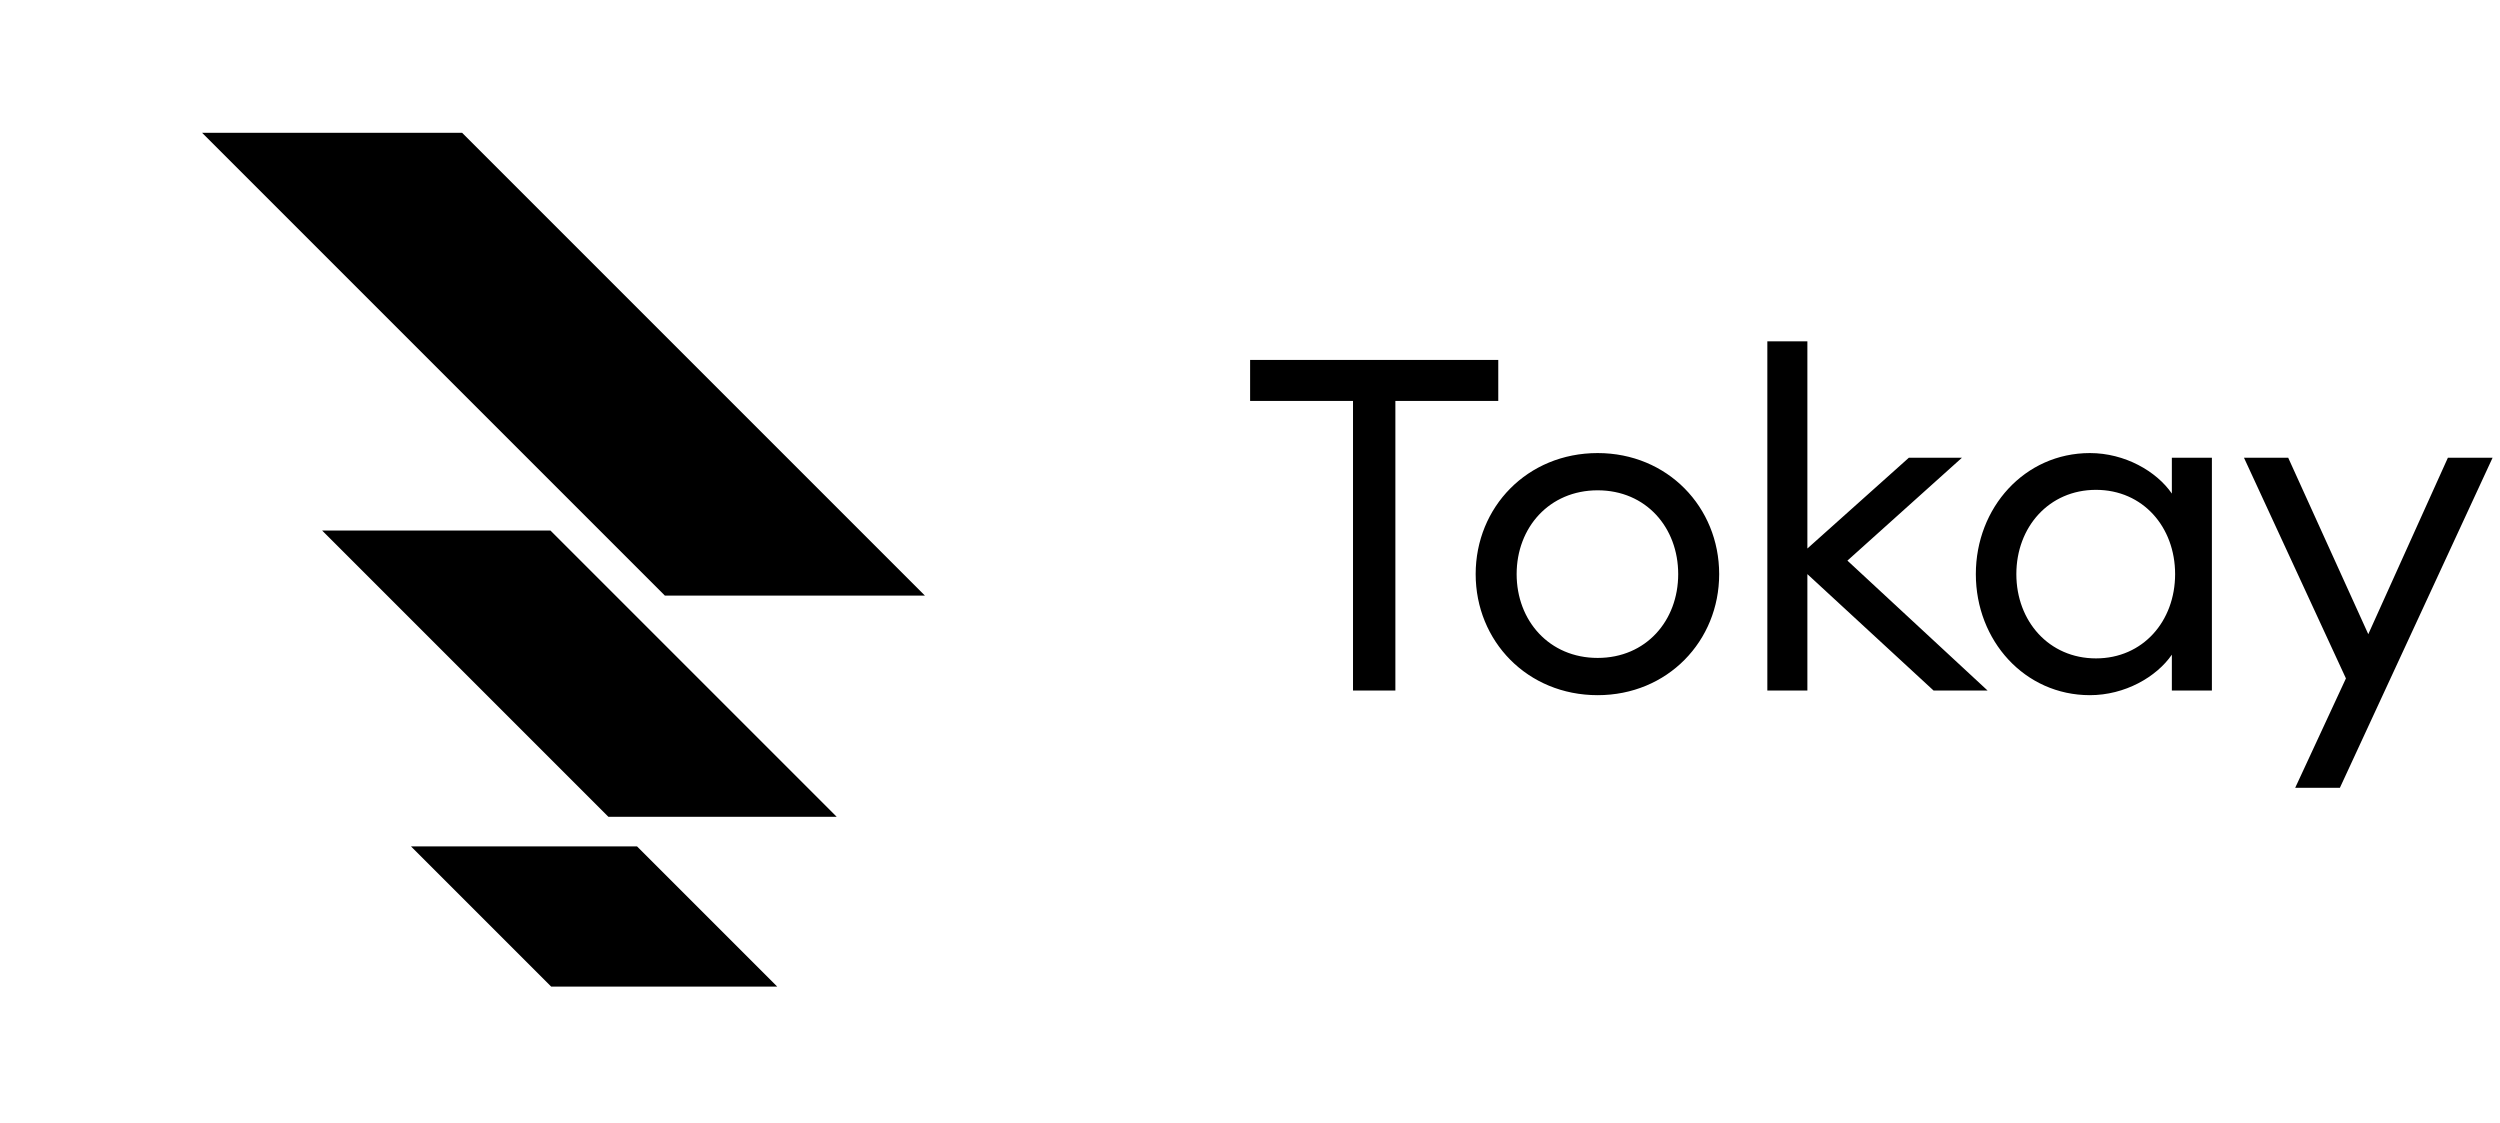
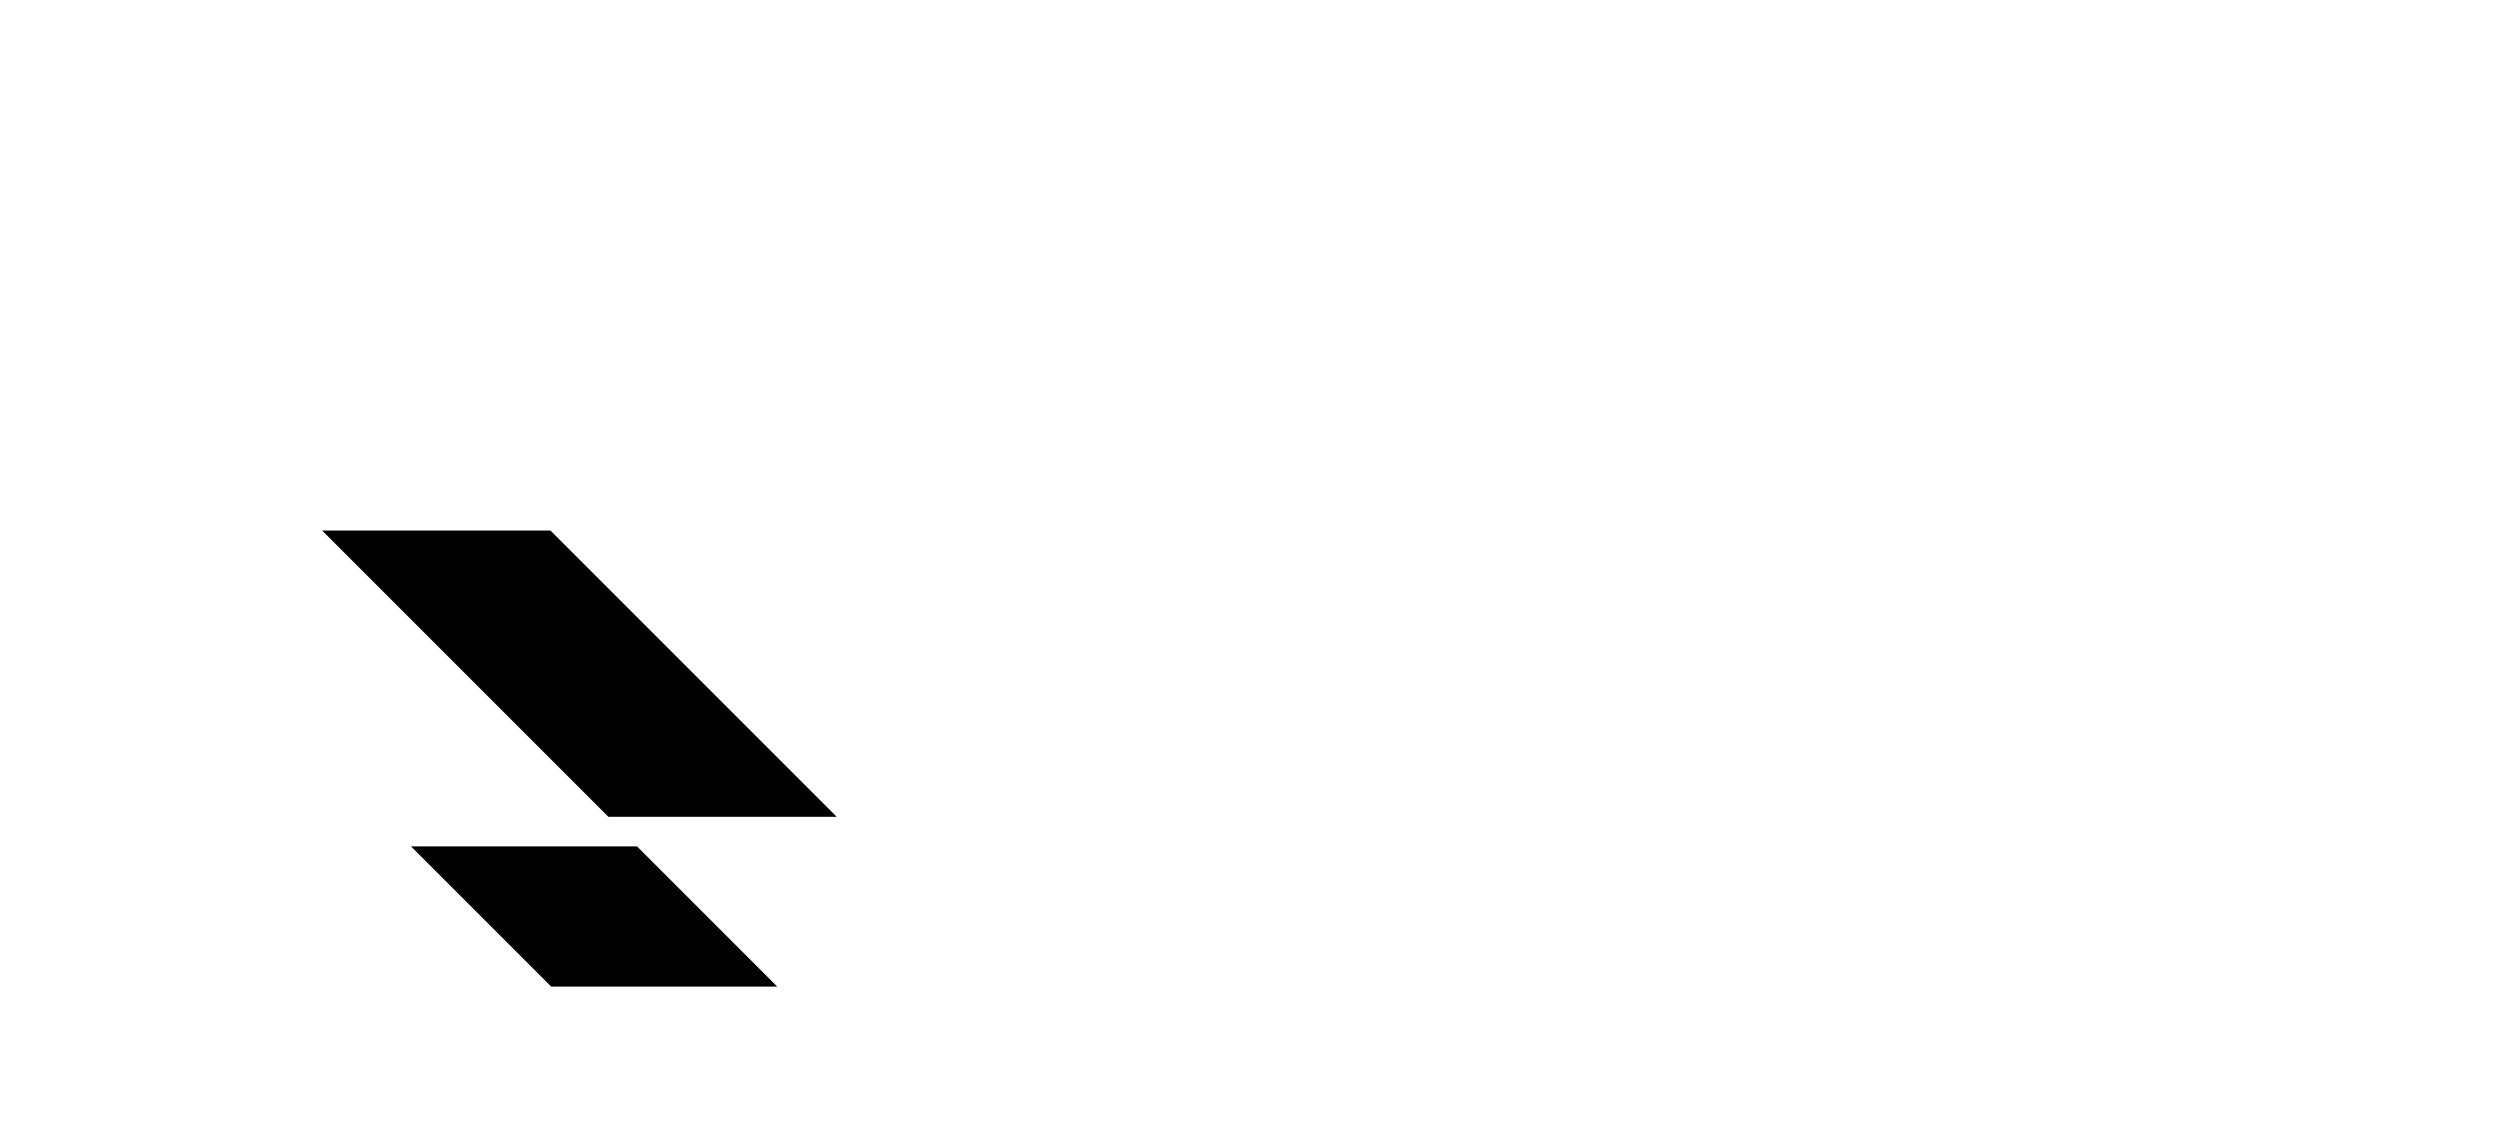
<svg xmlns="http://www.w3.org/2000/svg" width="247" height="111" viewBox="0 0 247 111" fill="none">
  <g>
-     <path d="M19.965 13.121H45.657L91.381 58.845H65.689L19.965 13.121Z" fill="black" />
    <path d="M40.606 83.624L54.459 97.478H76.791L62.938 83.624H40.606Z" fill="black" />
    <path d="M31.824 52.414L60.108 80.698H82.664L54.38 52.414H31.824Z" fill="black" />
  </g>
-   <path d="M133.677 68.223V39.611H123.511V35.563H148.029V39.611H137.863V68.223H133.677ZM169.854 56.723C169.854 63.347 164.748 68.683 157.848 68.683C150.902 68.683 145.796 63.347 145.796 56.723C145.796 50.099 150.902 44.763 157.848 44.763C164.748 44.763 169.854 50.099 169.854 56.723ZM149.844 56.723C149.844 61.323 153.064 65.003 157.848 65.003C162.632 65.003 165.806 61.323 165.806 56.723C165.806 52.123 162.632 48.443 157.848 48.443C153.064 48.443 149.844 52.123 149.844 56.723ZM174.613 68.223V33.723H178.569V54.193L188.597 45.223H193.841L182.525 55.389L196.371 68.223H191.035L178.569 56.723V68.223H174.613ZM195.213 56.723C195.213 50.145 200.043 44.763 206.483 44.763C209.933 44.763 213.061 46.557 214.579 48.765V45.223H218.535V68.223H214.579V64.681C213.061 66.889 209.933 68.683 206.483 68.683C200.043 68.683 195.213 63.301 195.213 56.723ZM214.901 56.723C214.901 52.077 211.727 48.397 207.081 48.397C202.435 48.397 199.215 52.077 199.215 56.723C199.215 61.369 202.435 65.049 207.081 65.049C211.727 65.049 214.901 61.369 214.901 56.723ZM231.18 77.837H226.764L231.778 67.027L221.704 45.223H226.074L233.986 62.657L241.852 45.223H246.268L231.18 77.837Z" fill="black" />
</svg>